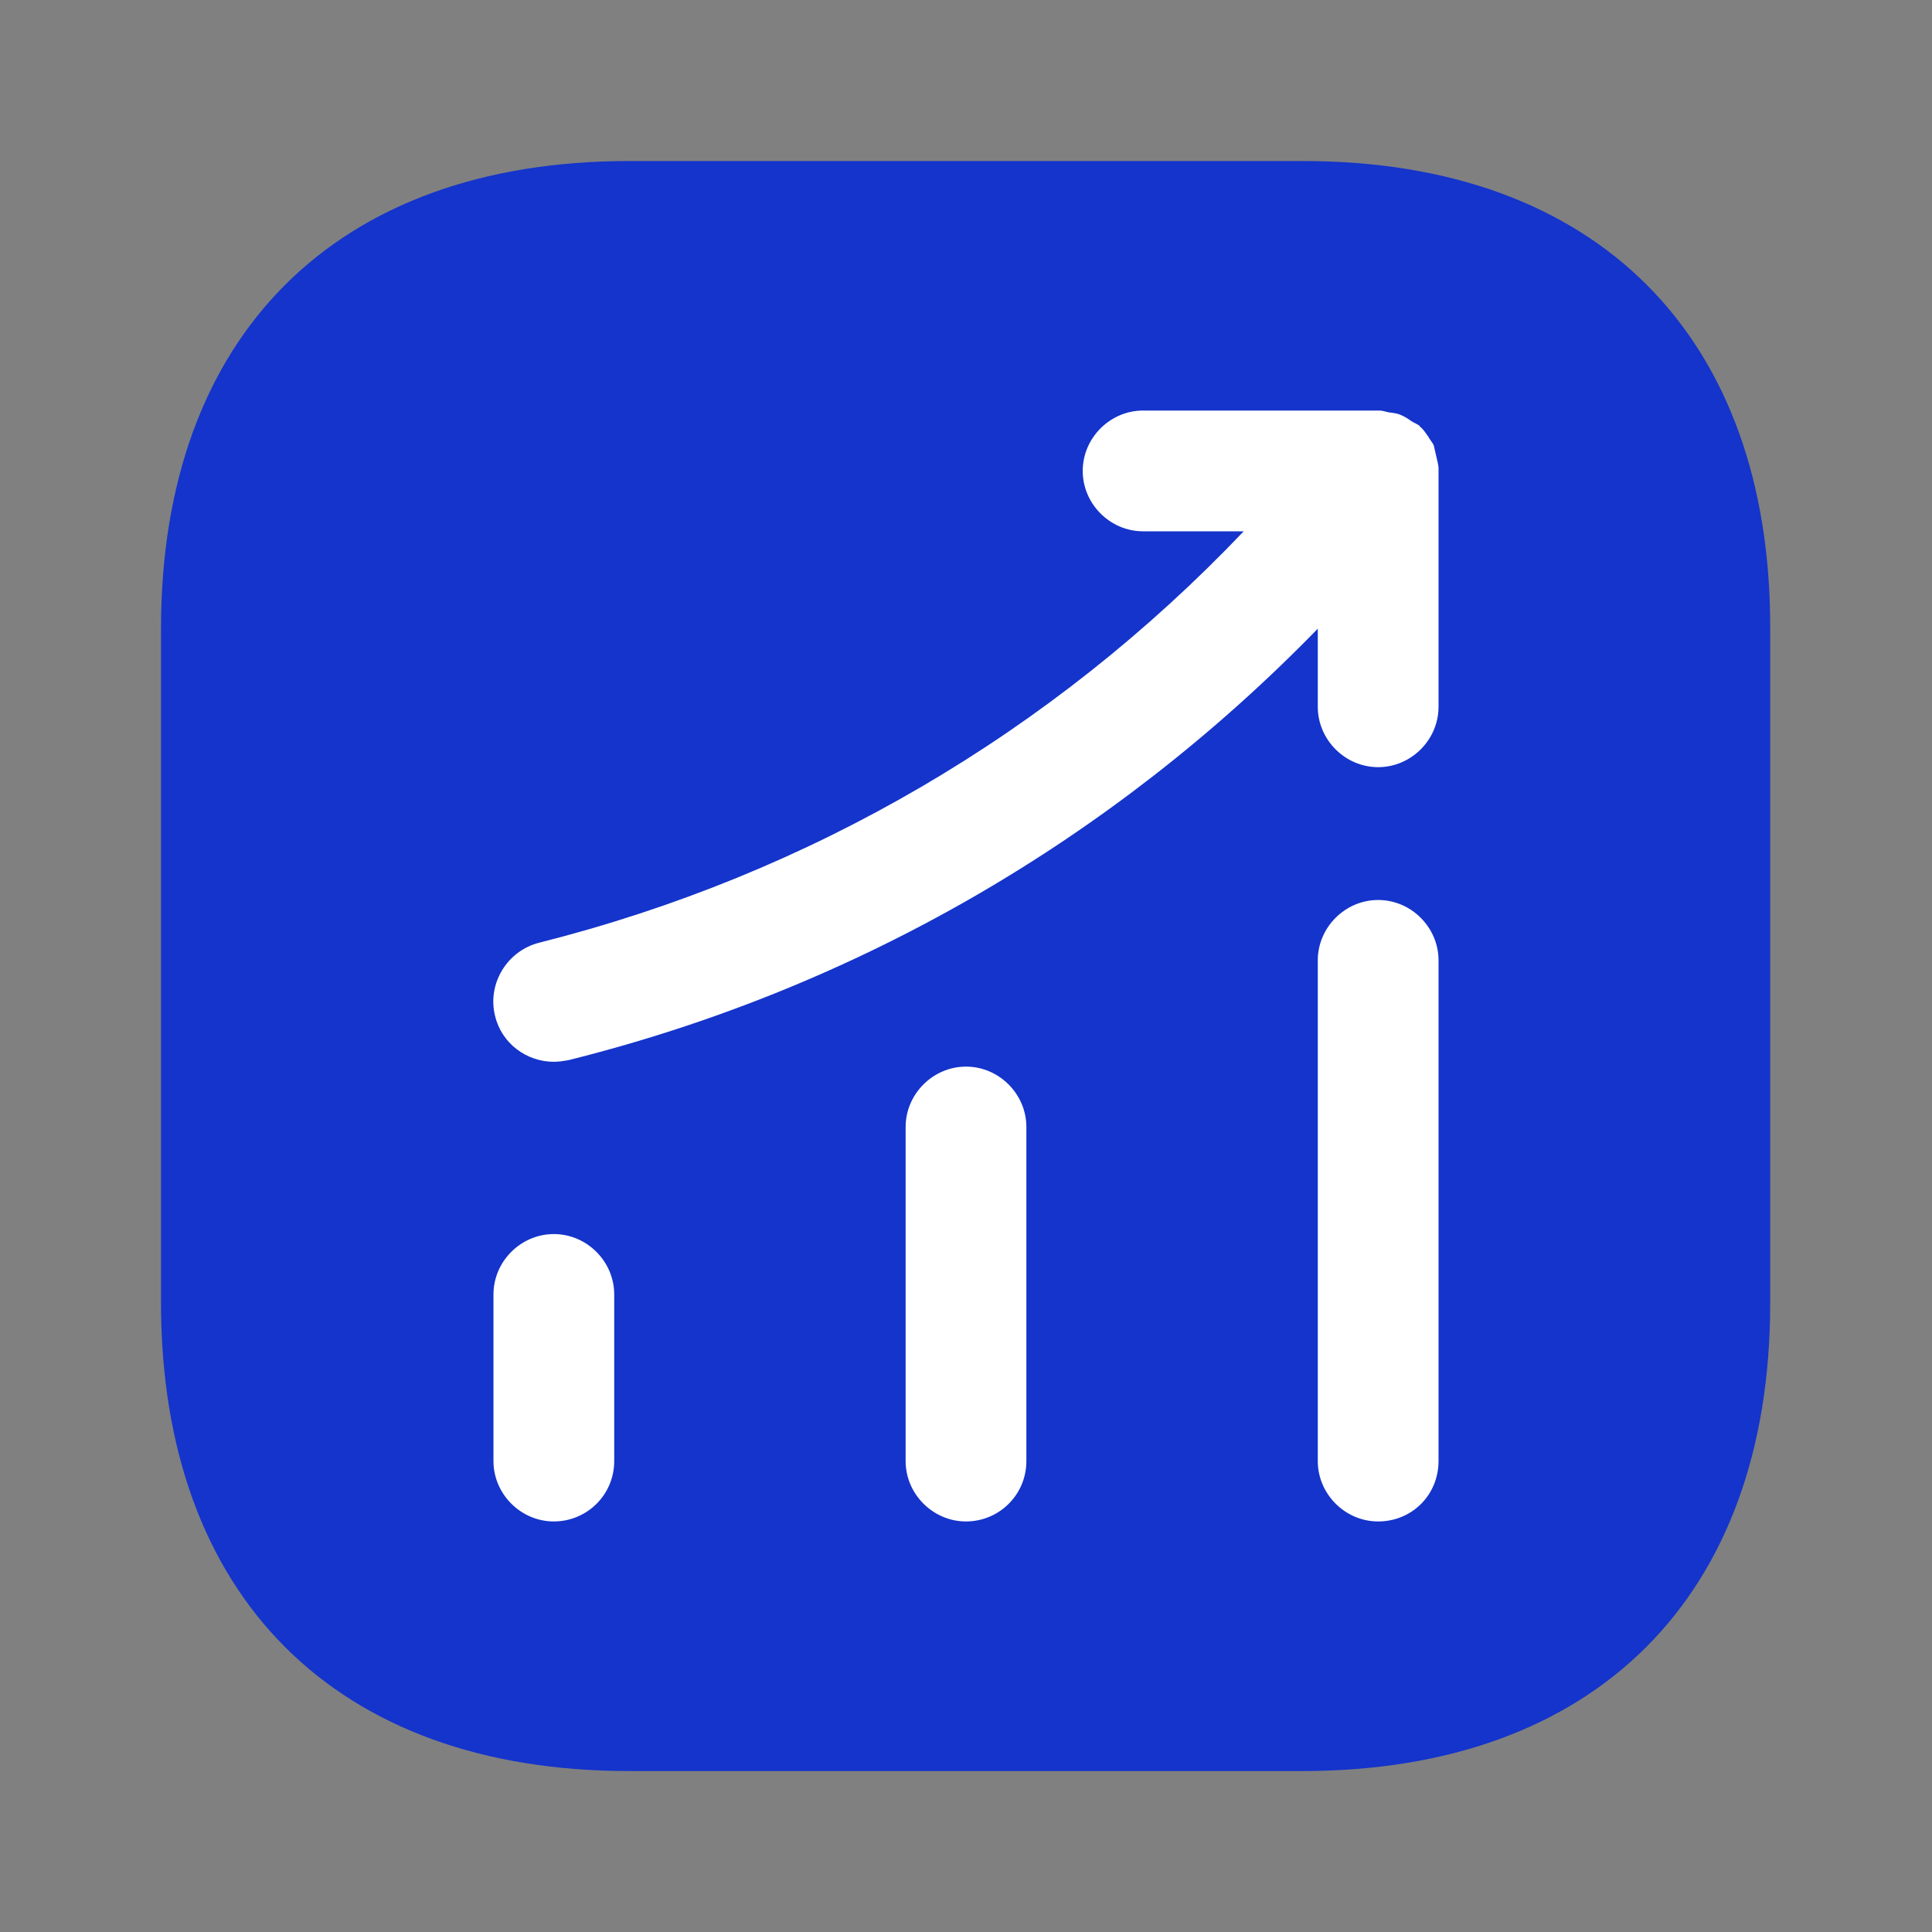
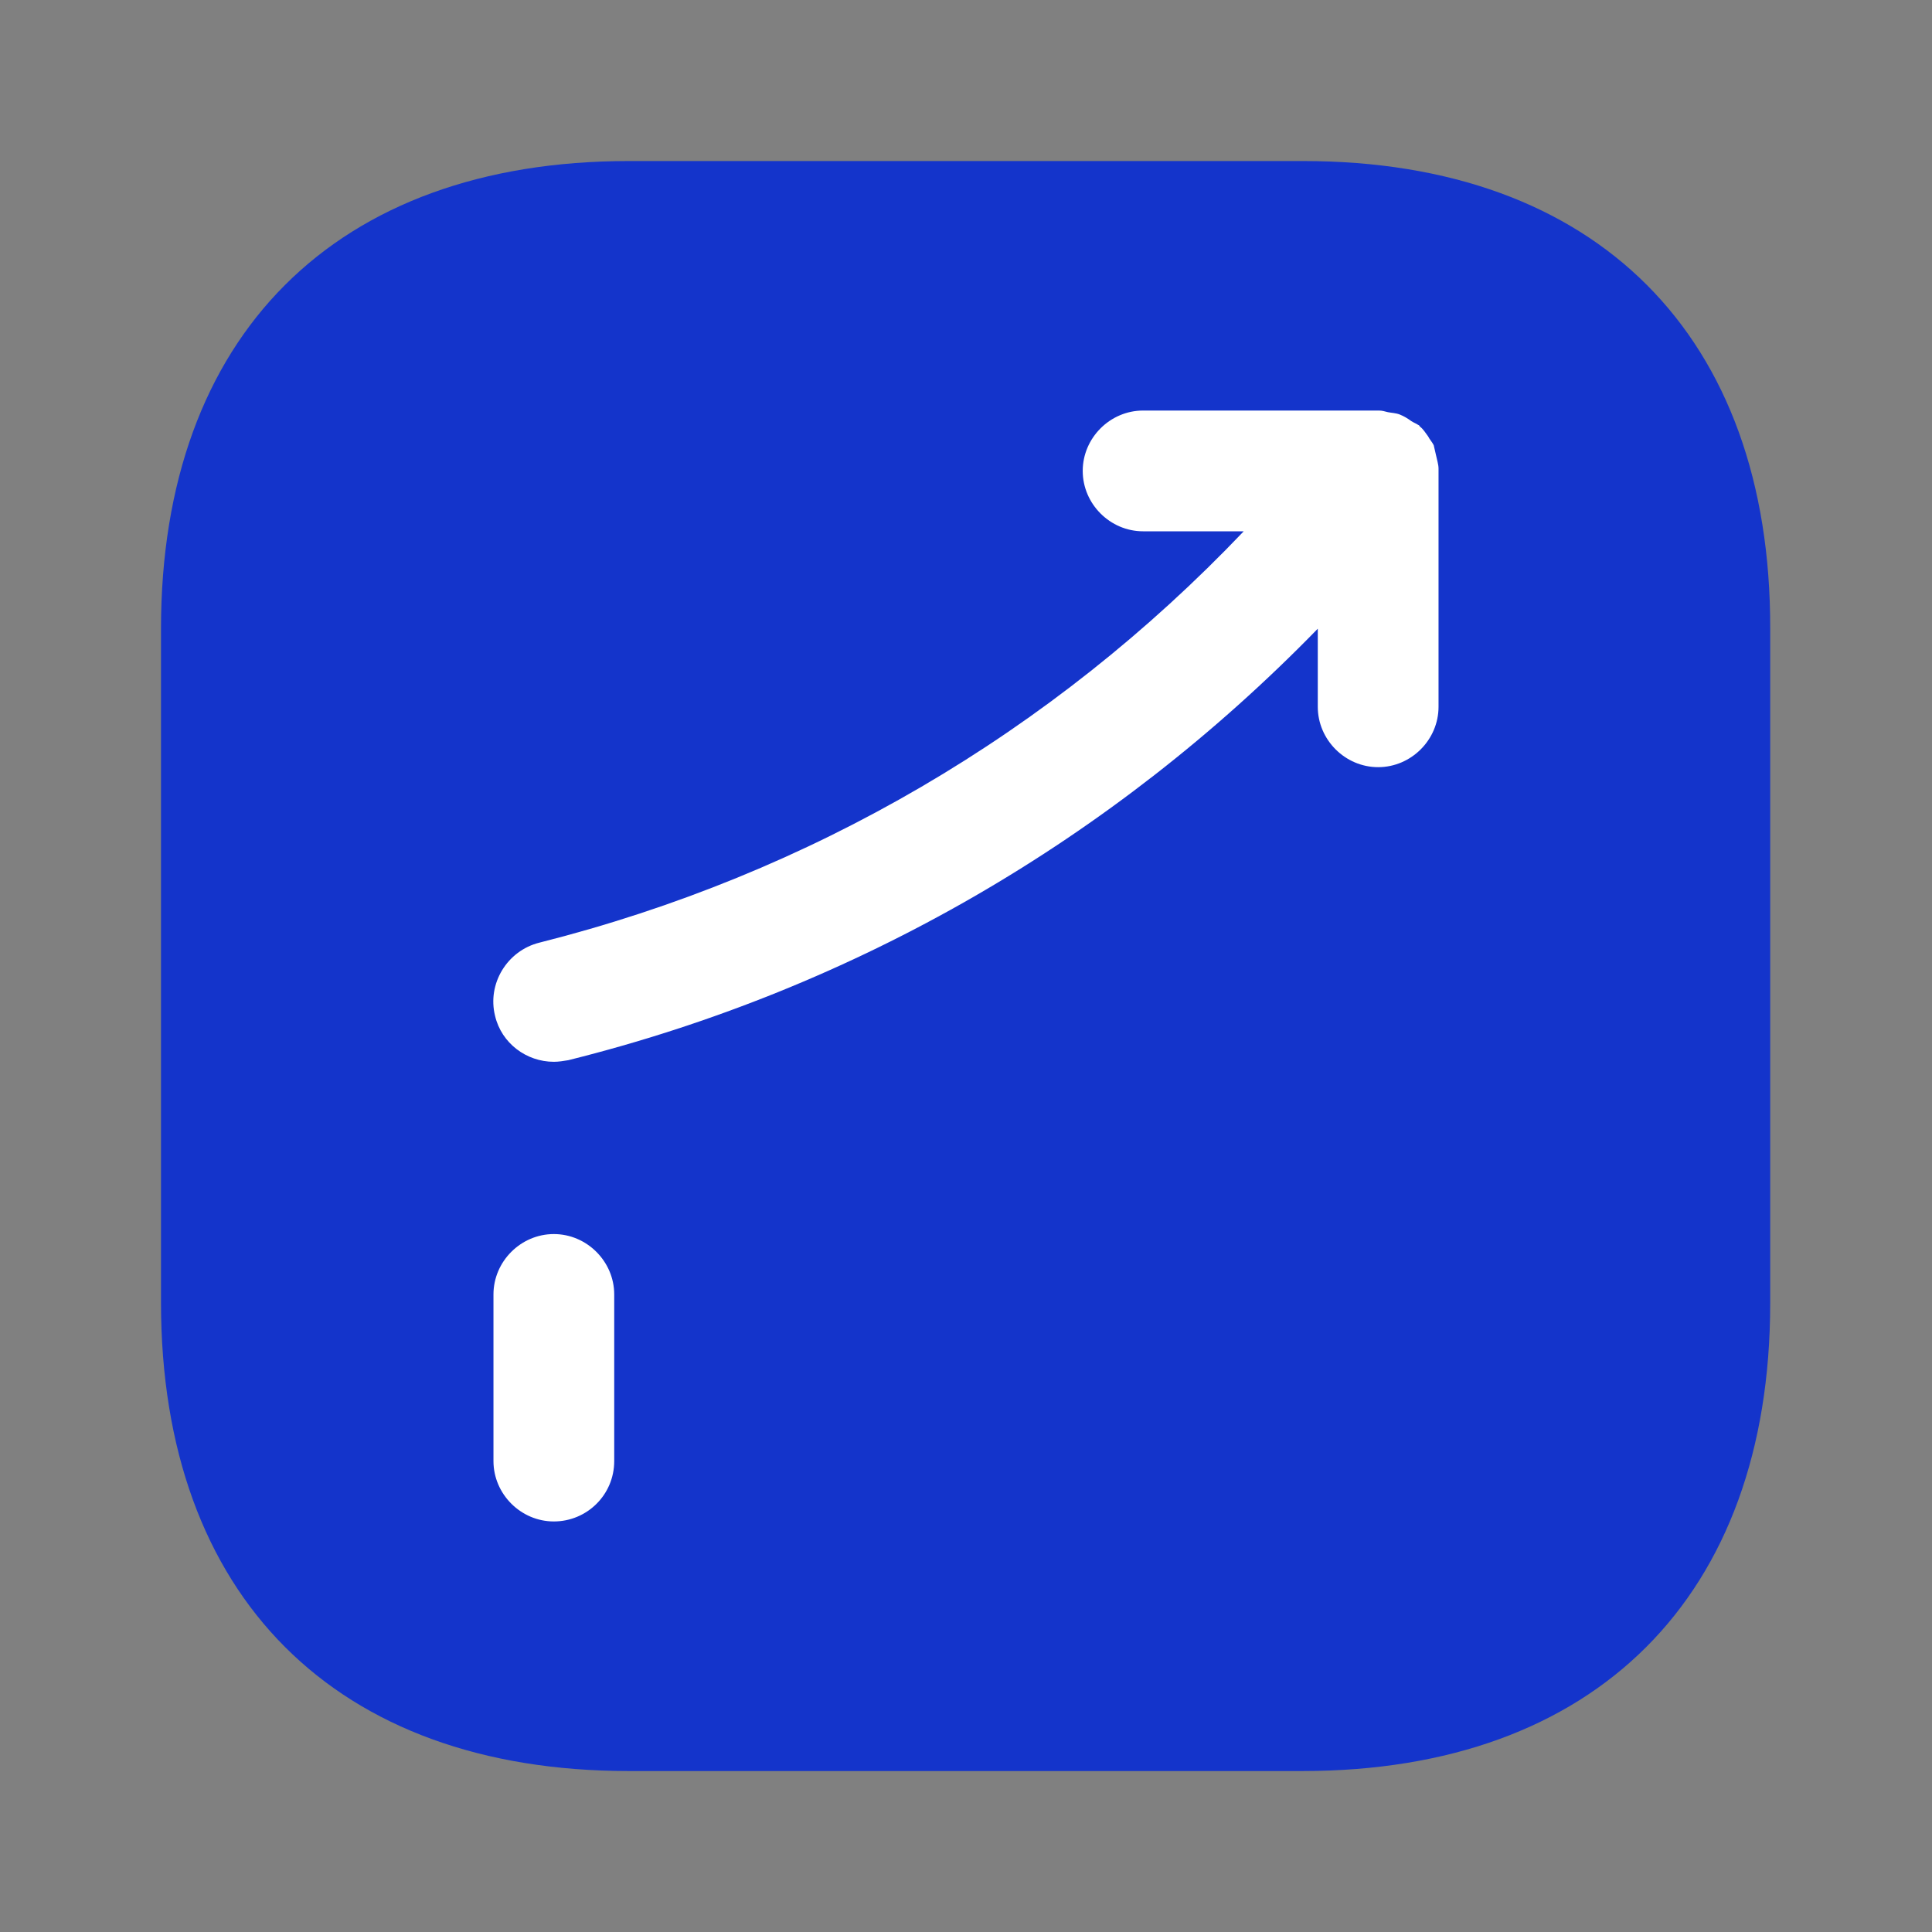
<svg xmlns="http://www.w3.org/2000/svg" width="48" height="48" viewBox="0 0 48 48" fill="none">
  <rect x="0" y="0" width="48" height="48" fill="#808080" stroke="none" />
  <path d="M32.38 4.001H15.62C8.34 4.001 4 8.341 4 15.621V32.361C4 39.661 8.34 44.001 15.62 44.001H32.359C39.639 44.001 43.98 39.661 43.98 32.381V15.621C43.999 8.341 39.66 4.001 32.38 4.001Z" fill="#1434CB" />
  <path d="M13.76 37.8C12.94 37.8 12.26 37.12 12.26 36.3V32.16C12.26 31.34 12.94 30.66 13.76 30.66C14.58 30.66 15.26 31.34 15.26 32.16V36.3C15.26 37.14 14.58 37.8 13.76 37.8Z" fill="white" />
-   <path d="M24 37.8C23.18 37.8 22.5 37.12 22.5 36.3V28C22.5 27.18 23.18 26.5 24 26.5C24.82 26.5 25.5 27.18 25.5 28V36.3C25.5 37.14 24.82 37.8 24 37.8Z" fill="white" />
-   <path d="M34.24 37.8C33.42 37.8 32.74 37.12 32.74 36.3V23.86C32.74 23.04 33.42 22.36 34.24 22.36C35.06 22.36 35.74 23.04 35.74 23.86V36.3C35.74 37.14 35.08 37.8 34.24 37.8Z" fill="white" />
  <path d="M35.74 11.64C35.74 11.54 35.7 11.42 35.68 11.32C35.66 11.24 35.64 11.14 35.62 11.06C35.58 10.98 35.52 10.92 35.48 10.84C35.42 10.76 35.36 10.66 35.28 10.6C35.26 10.58 35.26 10.56 35.24 10.56C35.18 10.52 35.12 10.5 35.06 10.46C34.98 10.4 34.88 10.34 34.78 10.3C34.68 10.26 34.58 10.26 34.48 10.24C34.4 10.22 34.34 10.2 34.26 10.2H28.4C27.58 10.2 26.9 10.88 26.9 11.7C26.9 12.52 27.58 13.2 28.4 13.2H30.9C26.14 18.2 20.14 21.72 13.4 23.42C12.6 23.62 12.1 24.44 12.3 25.24C12.46 25.92 13.08 26.38 13.76 26.38C13.88 26.38 14 26.36 14.12 26.34C21.26 24.56 27.64 20.86 32.74 15.62V17.56C32.74 18.38 33.42 19.06 34.24 19.06C35.06 19.06 35.74 18.38 35.74 17.56V11.7C35.74 11.68 35.74 11.66 35.74 11.64Z" fill="white" />
</svg>